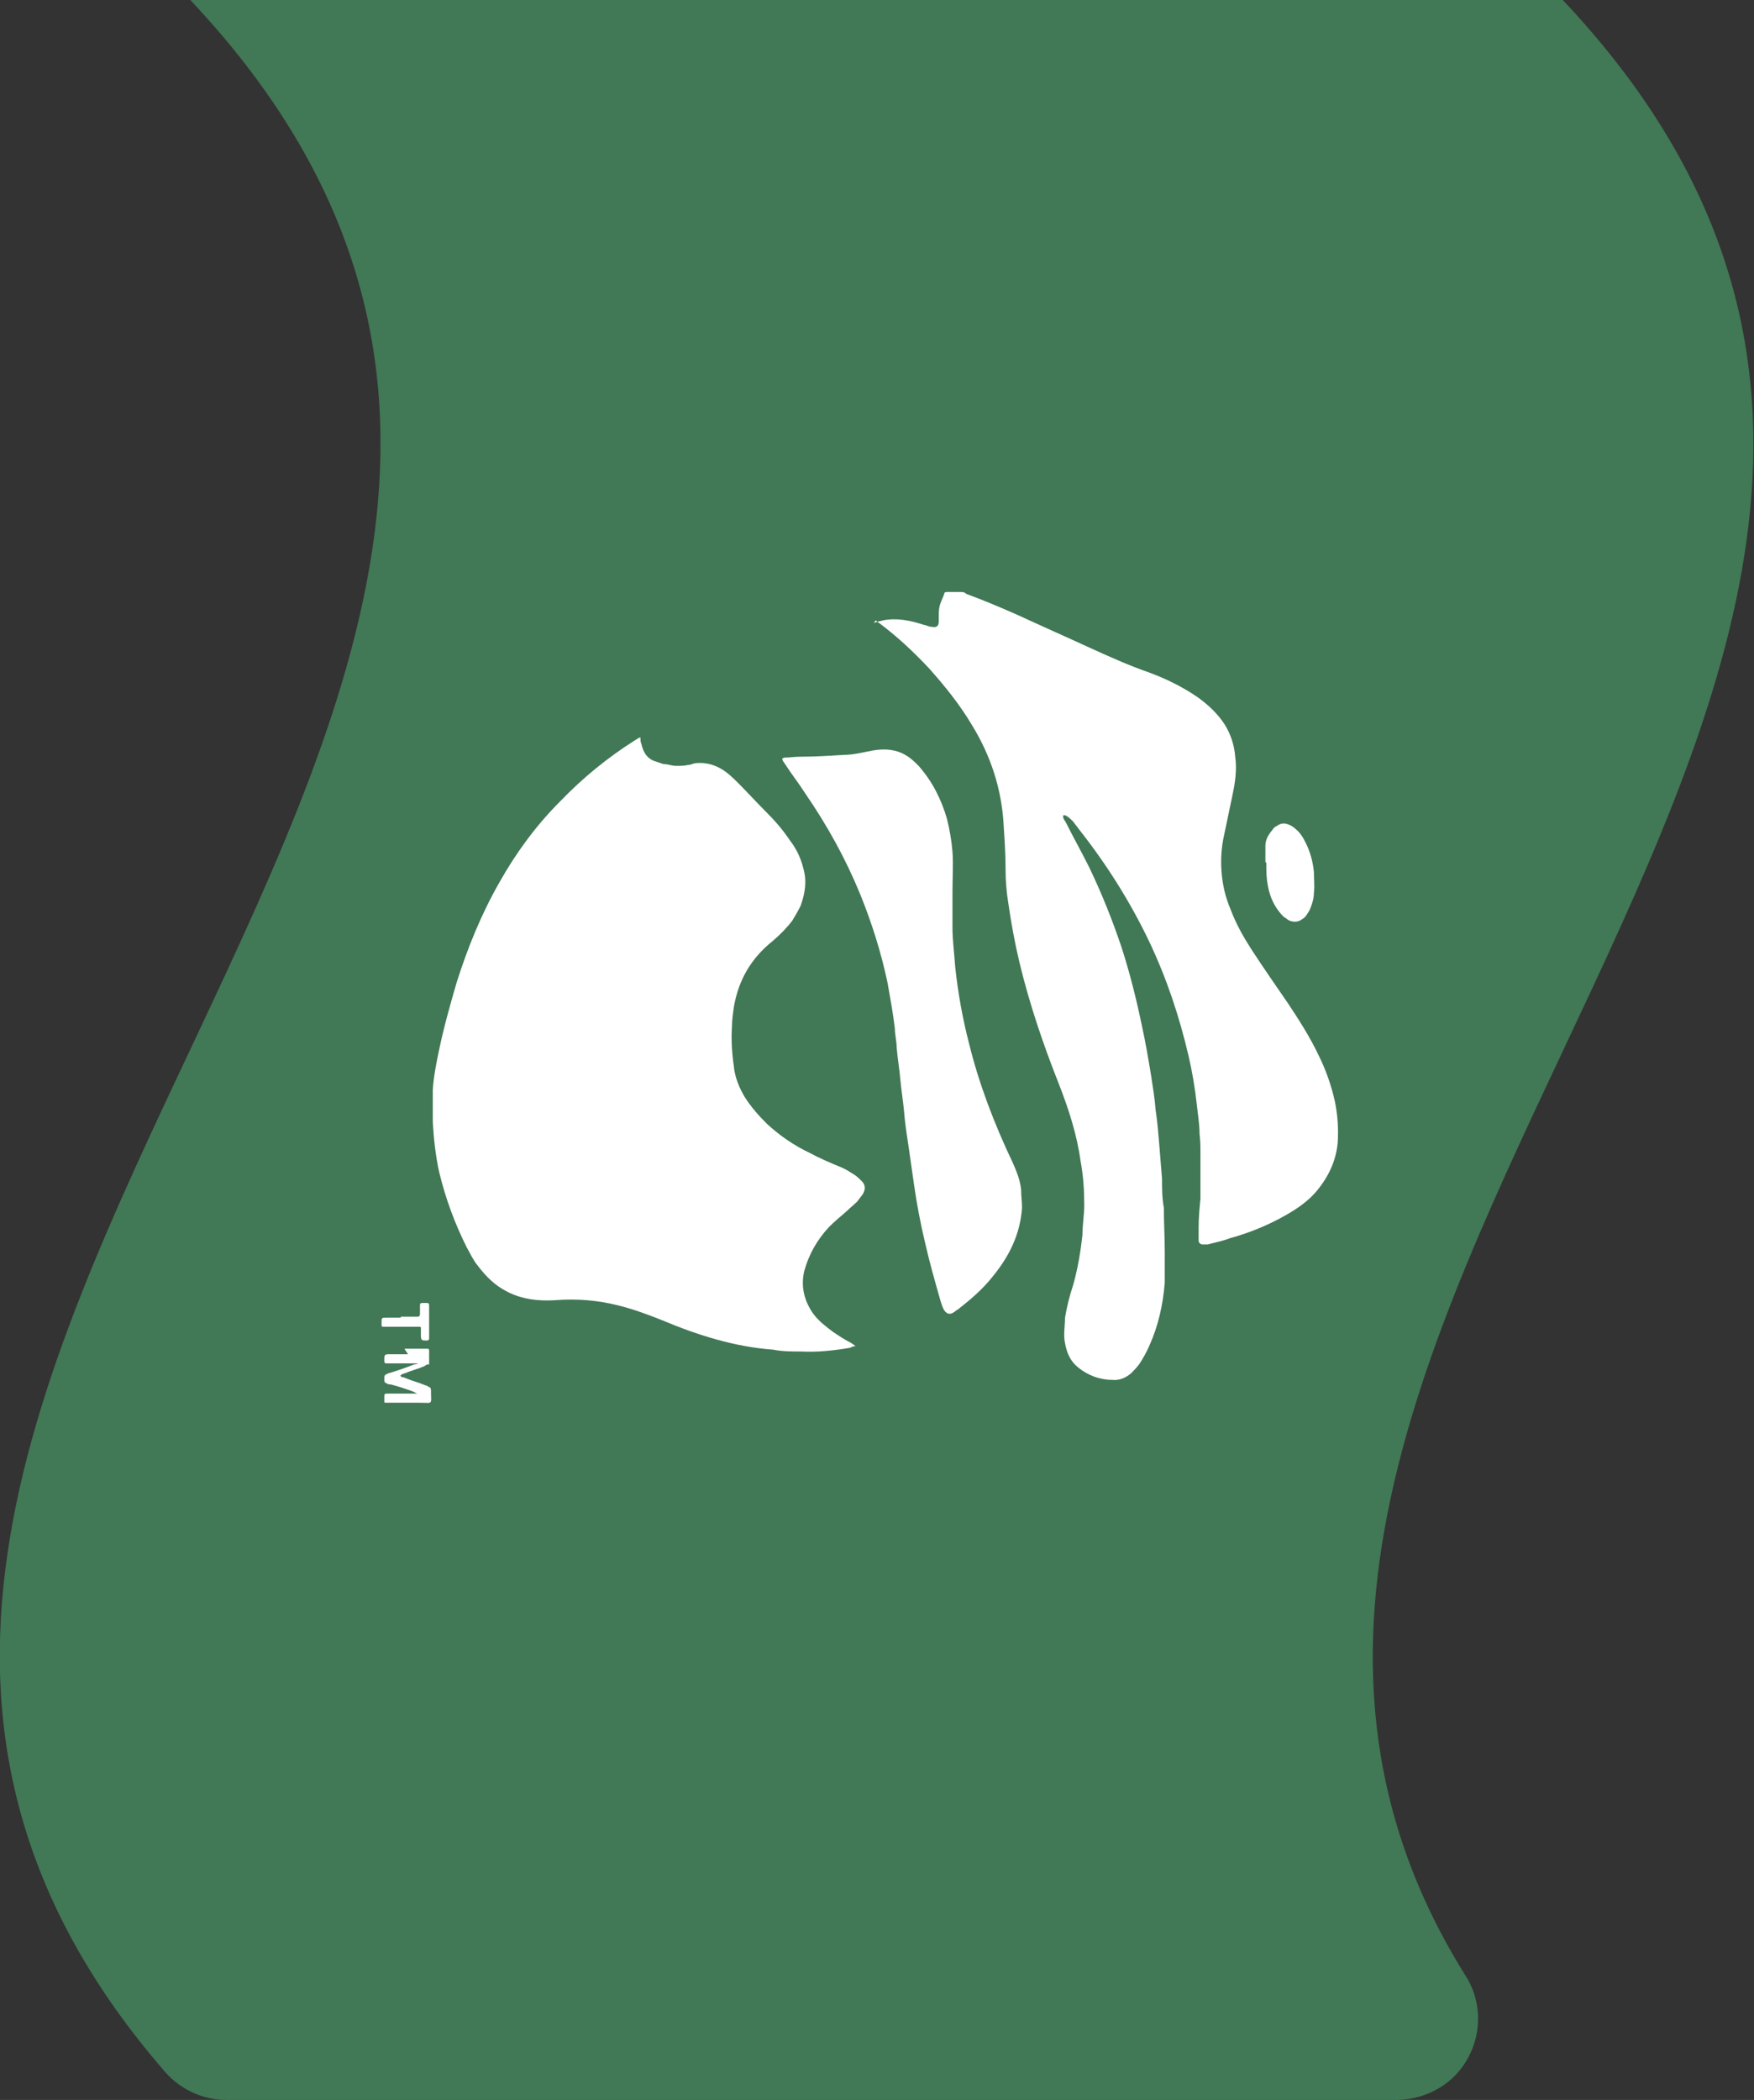
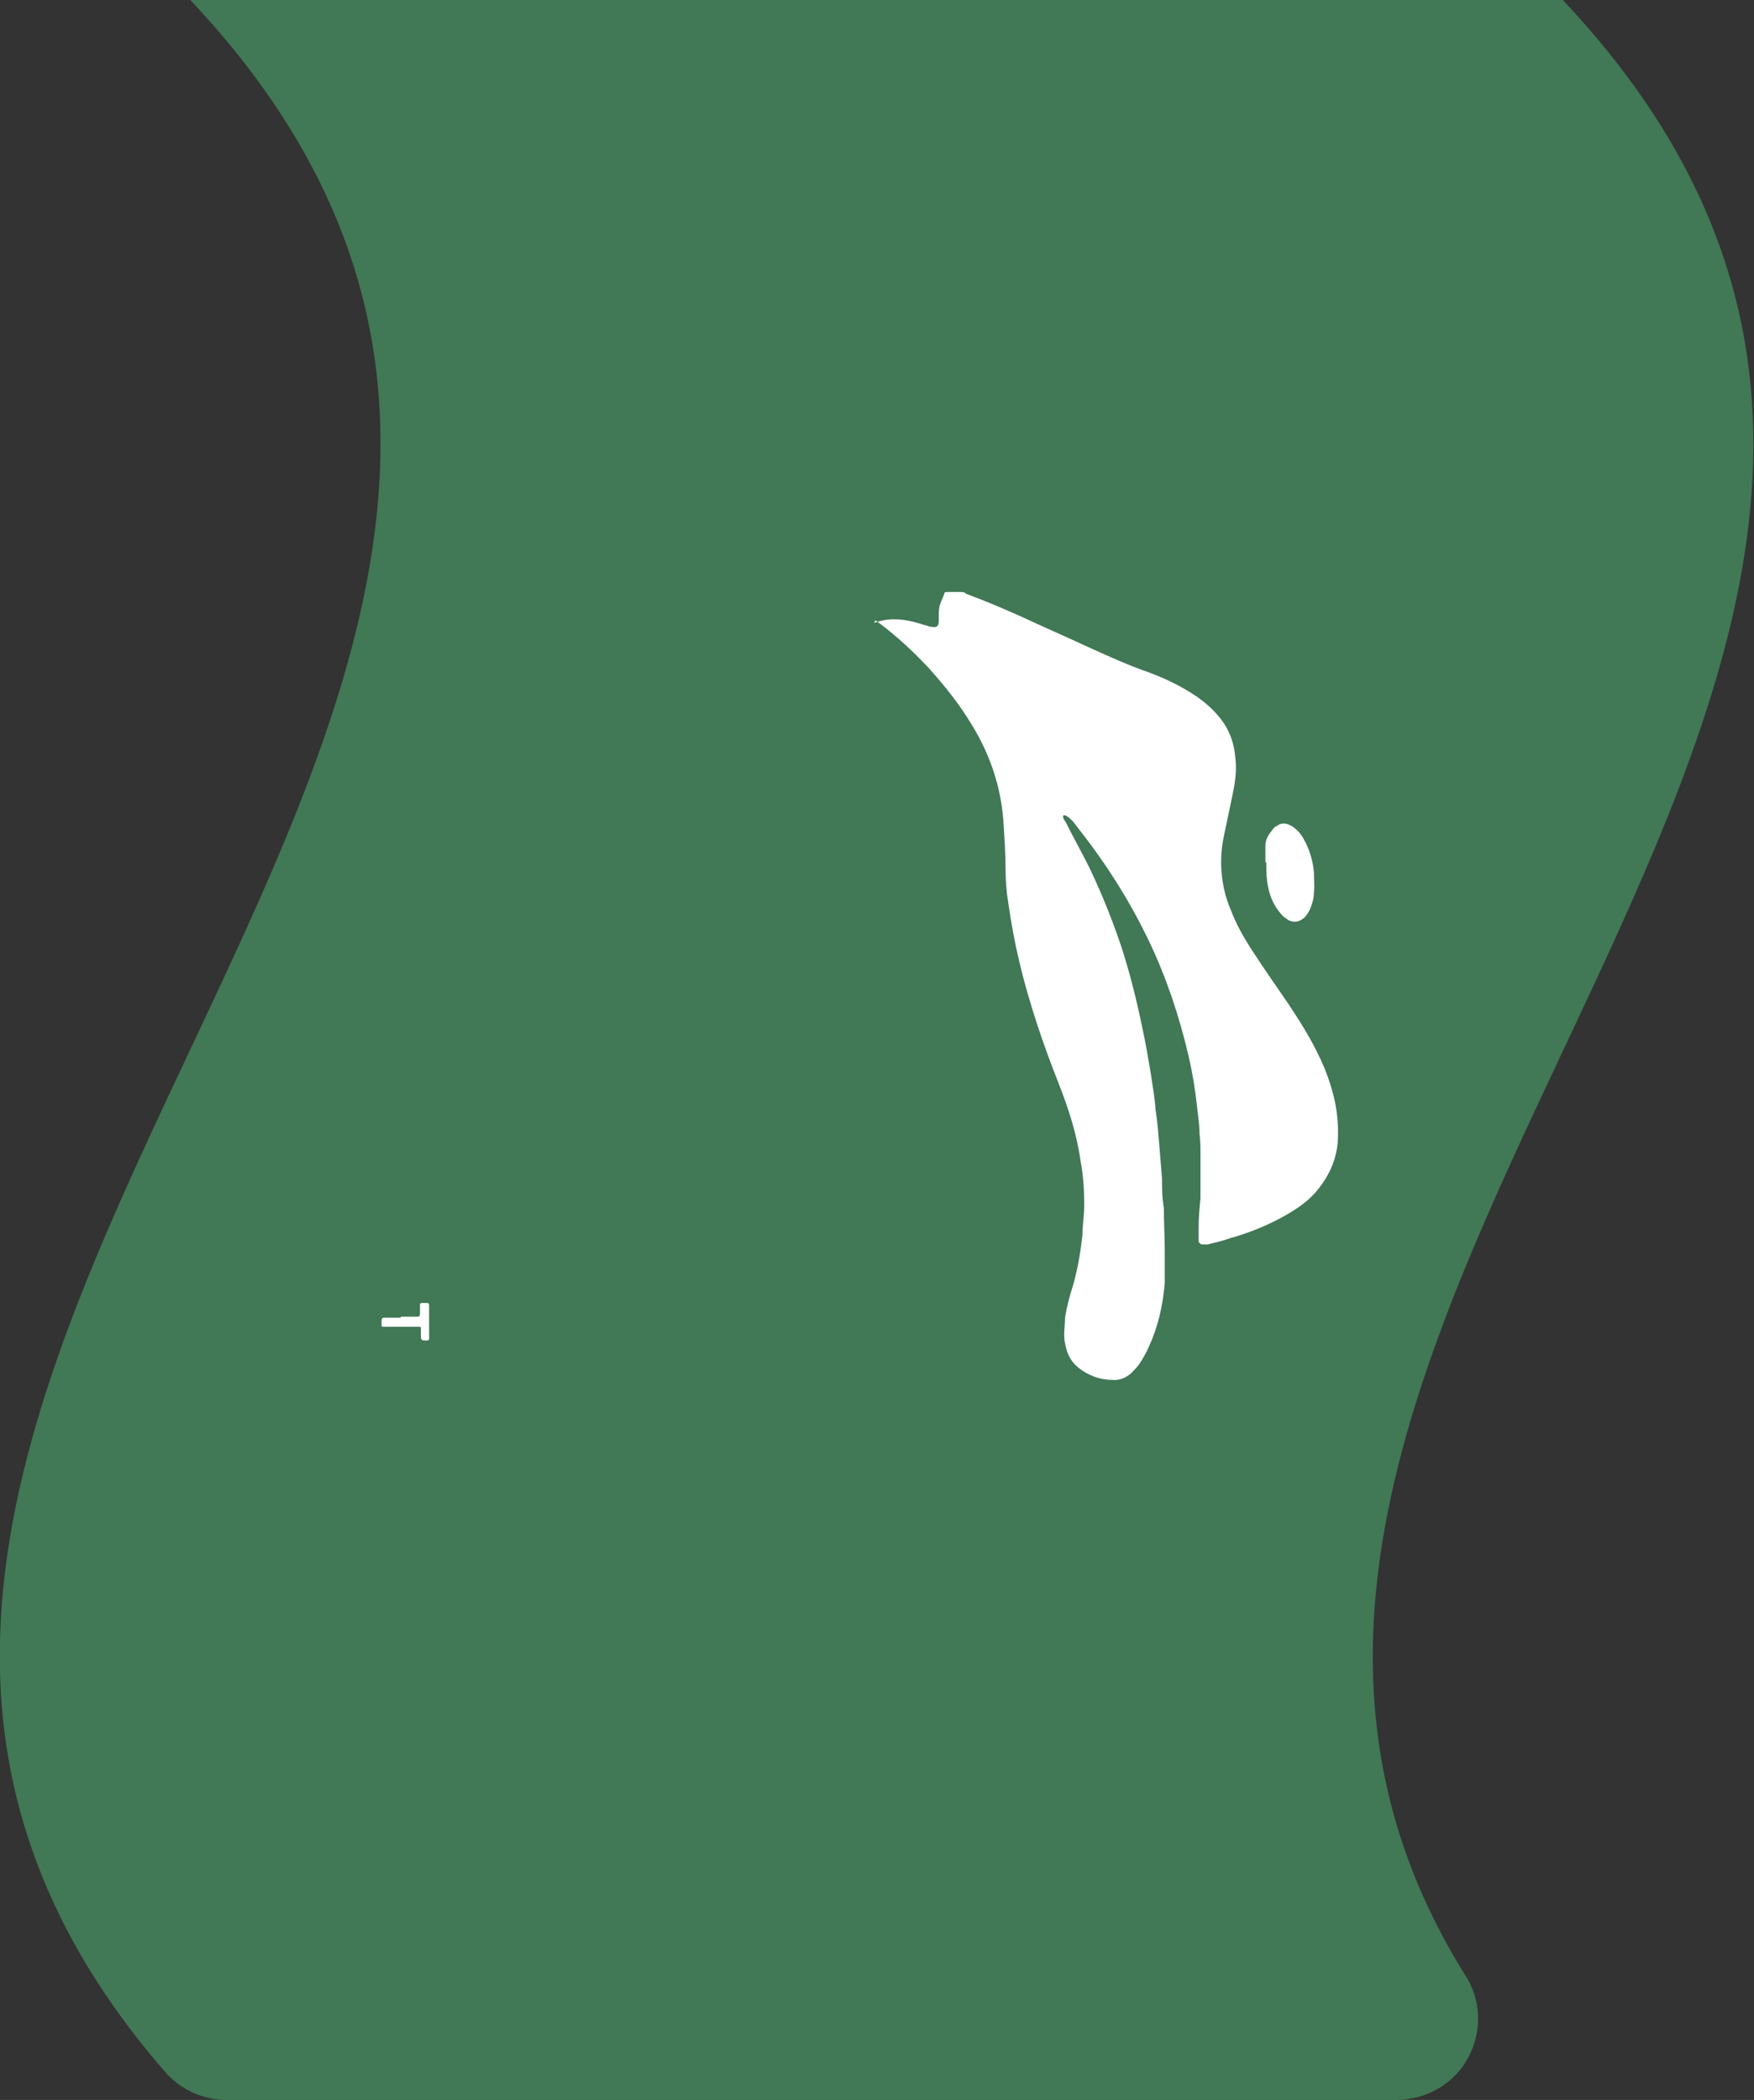
<svg xmlns="http://www.w3.org/2000/svg" id="Layer_2" data-name="Layer 2" width="191.7" height="229.5" viewBox="0 0 191.7 229.5">
  <rect x="0" y="0" width="191.7" height="229.5" fill="#333333" stroke="none" />
  <defs>
    <style>
      .cls-1 {
        fill: #fff;
      }

      .cls-2 {
        fill: #417855;
      }
    </style>
  </defs>
  <g id="Flag_Green_Rotated_W_Logo" data-name="Flag Green Rotated W Logo">
    <path id="Shape" class="cls-2" d="M170.8,0c67.8,71.9-55.5,143.9-10.7,215.8,1.8,2.7,1.9,6.2,.4,9-1.5,2.9-4.5,4.6-7.7,4.7H24.8c-2.6,0-5-1.1-6.7-3C-47.6,151,91.9,75.5,20.8,0H170.8Z" />
-     <path class="cls-1" d="M93.6,147.1c-.3,0-.5,.1-.7,.2-1.8,.3-3.6,.5-5.4,.4-1,0-2,0-3-.2-4.2-.3-8.3-1.6-12.1-3.2-1.5-.6-3.1-1.2-4.7-1.6-2.3-.6-4.7-.8-7.1-.6-1.8,.1-3.5-.1-5.1-.9-1.4-.7-2.4-1.7-3.3-2.9-.5-.6-.8-1.3-1.2-2-1.3-2.6-2.3-5.3-3-8.2-.4-1.8-.6-3.7-.7-5.5,0-1.2,0-2.3,0-3.5,.1-1.5,.4-3,.7-4.4,.5-2.4,1.2-4.9,1.9-7.3,1.2-3.8,2.7-7.5,4.7-11,1.8-3.2,4-6.2,6.6-8.8,2.5-2.6,5.2-4.8,8.2-6.7,.2-.1,.4-.3,.6-.3,0,.3,0,.5,.1,.7,.2,.9,.6,1.6,1.5,1.9,.3,.1,.6,.2,.9,.3,.5,0,.9,.2,1.4,.2,.4,0,.9,0,1.3-.1,.3,0,.6-.2,.9-.2,1.1-.1,2.1,.2,3,.8,.6,.4,1.1,.9,1.6,1.4,1,1,1.9,2,2.9,3,1,1,1.9,2,2.7,3.2,.7,.9,1.2,1.9,1.5,3.1,.4,1.4,.2,2.7-.3,4.1-.3,.6-.6,1.1-.9,1.6-.6,.8-1.3,1.5-2.1,2.2-2.4,1.9-3.8,4.3-4.3,7.3-.1,.7-.2,1.4-.2,2.1-.1,1.4,0,2.9,.2,4.3,.1,1.2,.6,2.4,1.2,3.4,.7,1.1,1.5,2,2.4,2.9,1.4,1.3,3,2.4,4.7,3.2,1.1,.6,2.3,1.1,3.5,1.6,.5,.2,.9,.5,1.4,.8,.3,.2,.5,.4,.8,.7,.4,.4,.4,.9,.1,1.4-.2,.3-.4,.5-.6,.8-.4,.4-.8,.7-1.2,1.1-.7,.6-1.3,1.1-1.9,1.7-1.3,1.4-2.2,3-2.7,4.8-.4,1.7,0,3.3,1,4.7,.6,.8,1.4,1.4,2.2,2,.6,.4,1.2,.8,1.8,1.1,.2,.1,.3,.2,.6,.4h0Z" />
    <path class="cls-1" d="M95.5,68.1c.4-.2,.7-.2,1-.3,1.5-.3,3,0,4.5,.5,.2,0,.5,.2,.8,.2,.5,.1,.8,0,.8-.6,0-.1,0-.3,0-.5,0-.5,0-1,.2-1.5,.1-.3,.3-.7,.4-1,0-.2,.2-.2,.3-.2h1.5c.2,0,.4,0,.6,.2,1.9,.7,3.8,1.5,5.6,2.3,2.6,1.2,5.1,2.3,7.7,3.5,2.2,1,4.4,2,6.7,2.8,1.9,.7,3.7,1.6,5.3,2.7,1.1,.8,2.1,1.7,2.9,2.9,.7,1.1,1.1,2.3,1.2,3.6,.2,1.4,0,2.8-.3,4.2-.3,1.4-.6,2.9-.9,4.3-.3,1.3-.4,2.7-.3,4,.1,1.4,.4,2.8,1,4.2,.6,1.6,1.4,3,2.3,4.4,1.3,2,2.7,4,4,5.9,1.2,1.8,2.4,3.7,3.3,5.6,.8,1.6,1.4,3.3,1.8,5.1,.3,1.5,.4,3,.3,4.5-.2,2.1-1.1,3.9-2.5,5.5-1.1,1.2-2.4,2-3.9,2.8-1.7,.9-3.5,1.6-5.3,2.1-.8,.3-1.7,.5-2.5,.7-.2,0-.4,0-.6,0-.2,0-.4-.2-.4-.4,0-.2,0-.4,0-.6,0-.3,0-.6,0-.9,0-1,.1-2.1,.2-3.1,0-1.6,0-3.3,0-4.9,0-.7,0-1.4-.1-2.2,0-1.1-.2-2.2-.3-3.2-.2-1.8-.5-3.6-.9-5.3-1-4.3-2.4-8.5-4.3-12.5-2.1-4.4-4.7-8.5-7.7-12.3-.2-.3-.4-.5-.6-.8-.3-.3-.6-.6-.9-.7,0,0-.2,0-.2,0,0,0,0,.1,0,.2,0,.2,.2,.4,.3,.6,.8,1.6,1.7,3.2,2.5,4.8,1.4,2.9,2.6,5.9,3.6,8.9,.9,2.8,1.6,5.6,2.2,8.5,.4,1.8,.7,3.6,1,5.4,.2,1.3,.4,2.5,.5,3.8,.2,1.3,.3,2.6,.4,3.8,.1,1.2,.2,2.5,.3,3.7,0,1.1,0,2.1,.2,3.2,0,1.6,.1,3.2,.1,4.8,0,1.1,0,2.2,0,3.4-.2,2.4-.7,4.7-1.7,6.9-.3,.7-.7,1.4-1.1,2-.3,.4-.6,.7-.9,1-.6,.5-1.3,.8-2.1,.7-1.3,0-2.6-.5-3.6-1.3-.9-.7-1.3-1.6-1.5-2.7-.2-.9,0-1.9,0-2.8,.2-1.2,.5-2.4,.9-3.6,.5-1.8,.8-3.6,1-5.4,0-1.1,.2-2.2,.2-3.3,0-1.6-.1-3.2-.4-4.8-.4-2.9-1.3-5.7-2.4-8.5-1.7-4.3-3.2-8.7-4.3-13.3-.5-2.1-.9-4.3-1.2-6.4-.2-1.2-.3-2.5-.3-3.7,0-1.6-.1-3.1-.2-4.7-.2-4-1.4-7.7-3.5-11.1-1.3-2.2-3-4.3-4.7-6.2-1.7-1.8-3.4-3.4-5.4-4.9-.1,0-.2-.2-.4-.3h0Z" />
-     <path class="cls-1" d="M85.7,82.8c.6,0,1.1-.1,1.7-.1,1.6,0,3.2-.1,4.8-.2,1.1,0,2.2-.3,3.3-.5,1.3-.2,2.5-.1,3.6,.6,.5,.3,.9,.7,1.3,1.1,1.5,1.7,2.5,3.7,3.1,5.8,.3,1.2,.5,2.4,.6,3.6,.1,1.4,0,2.9,0,4.3,0,1.3,0,2.7,0,4,0,1.4,.2,2.8,.3,4.3,.3,2.8,.8,5.6,1.5,8.3,1.1,4.5,2.8,8.9,4.8,13.1,.4,.9,.8,1.9,.9,2.9,0,.7,.1,1.4,.1,2-.2,2.9-1.4,5.3-3.2,7.5-1.1,1.4-2.4,2.5-3.8,3.6-.2,.1-.4,.3-.6,.4-.4,.2-.7,0-.9-.3-.2-.3-.3-.7-.4-1-.6-2.1-1.2-4.2-1.7-6.4-.5-2.1-.9-4.2-1.2-6.3-.2-1.4-.4-2.8-.6-4.2-.2-1.3-.4-2.6-.5-3.9-.1-1.1-.3-2.3-.4-3.4-.1-1.2-.3-2.3-.4-3.5,0-.7-.2-1.4-.2-2.1-.2-1.7-.5-3.3-.8-5-.7-3.3-1.7-6.5-3-9.7-1.6-3.9-3.6-7.5-6-11-.7-1.1-1.5-2.1-2.2-3.2-.1-.2-.3-.3-.3-.6h0Z" />
    <path class="cls-1" d="M138.3,94.2c0-.6,0-1.2,0-1.8,0-.6,.3-1.1,.6-1.5,.2-.2,.3-.5,.6-.6,.4-.3,.8-.4,1.3-.2,.3,.1,.6,.3,.8,.5,.5,.4,.8,.9,1.1,1.5,.5,1,.8,2.1,.9,3.2,0,.8,.1,1.5,0,2.3,0,.6-.2,1.2-.4,1.7-.1,.3-.3,.5-.4,.7-.1,.1-.2,.3-.4,.4-.5,.4-1,.4-1.5,.2-.2-.1-.4-.3-.6-.4-.8-.8-1.3-1.7-1.6-2.8-.2-.8-.3-1.6-.3-2.4,0-.2,0-.5,0-.7h0Z" />
-     <path class="cls-1" d="M44.2,147.4h2c.2,0,.3,0,.5,0,.1,0,.2,0,.2,.2,0,.4,0,.9,0,1.3s0,.2-.1,.2c-.1,0-.3,.1-.4,.2-.7,.3-1.5,.5-2.2,.8-.1,0-.3,.1-.4,.2,0,0-.1,0,0,.1,0,0,0,0,.1,.1,.1,0,.2,0,.4,.1,.7,.3,1.5,.5,2.2,.8,.1,0,.3,.1,.4,.2,.1,0,.2,.1,.2,.3,0,0,0,0,0,0,0,1.7,.3,1.4-1.3,1.4-1.1,0-2.2,0-3.2,0-.2,0-.3,0-.5,0,0,0-.1,0-.1-.1,0-.2,0-.3,0-.5,0-.4,0-.4,.5-.4,.9,0,1.8,0,2.7,0,.2,0,.3,0,.5,0,0,0,0,0,0,0s0,0,0,0c-.2,0-.3-.1-.5-.2-.8-.3-1.7-.6-2.5-.8-.1,0-.3,0-.4-.1-.3-.1-.3-.2-.3-.5,0-.4,0-.4,.4-.6,1-.3,1.9-.6,2.9-1,.1,0,.2,0,.4-.1,0,0,0,0,0,0,0,0,0,0,0,0-.2,0-.3,0-.5,0h-2.5c-.1,0-.3,0-.4,0-.2,0-.3,0-.3-.3,0,0,0,0,0,0,0-.7,0-.7,.7-.7h1.9Z" />
    <path class="cls-1" d="M43.8,143.9c.6,0,1.1,0,1.7,0,.3,0,.4,0,.4-.4,0-.3,0-.5,0-.8,0-.2,0-.3,.3-.3,.1,0,.3,0,.4,0,.2,0,.3,0,.3,.3,0,1.2,0,2.3,0,3.5,0,.2,0,.3-.3,.3,0,0,0,0,0,0-.5,0-.6,0-.6-.6,0-.2,0-.5,0-.7,0-.2,0-.2-.3-.2-.2,0-.3,0-.5,0h-3c-.1,0-.2,0-.3,0-.1,0-.2,0-.2-.2,0,0,0-.2,0-.2,0-.6,0-.6,.6-.6h1.5s0,0,0,0Z" />
  </g>
</svg>